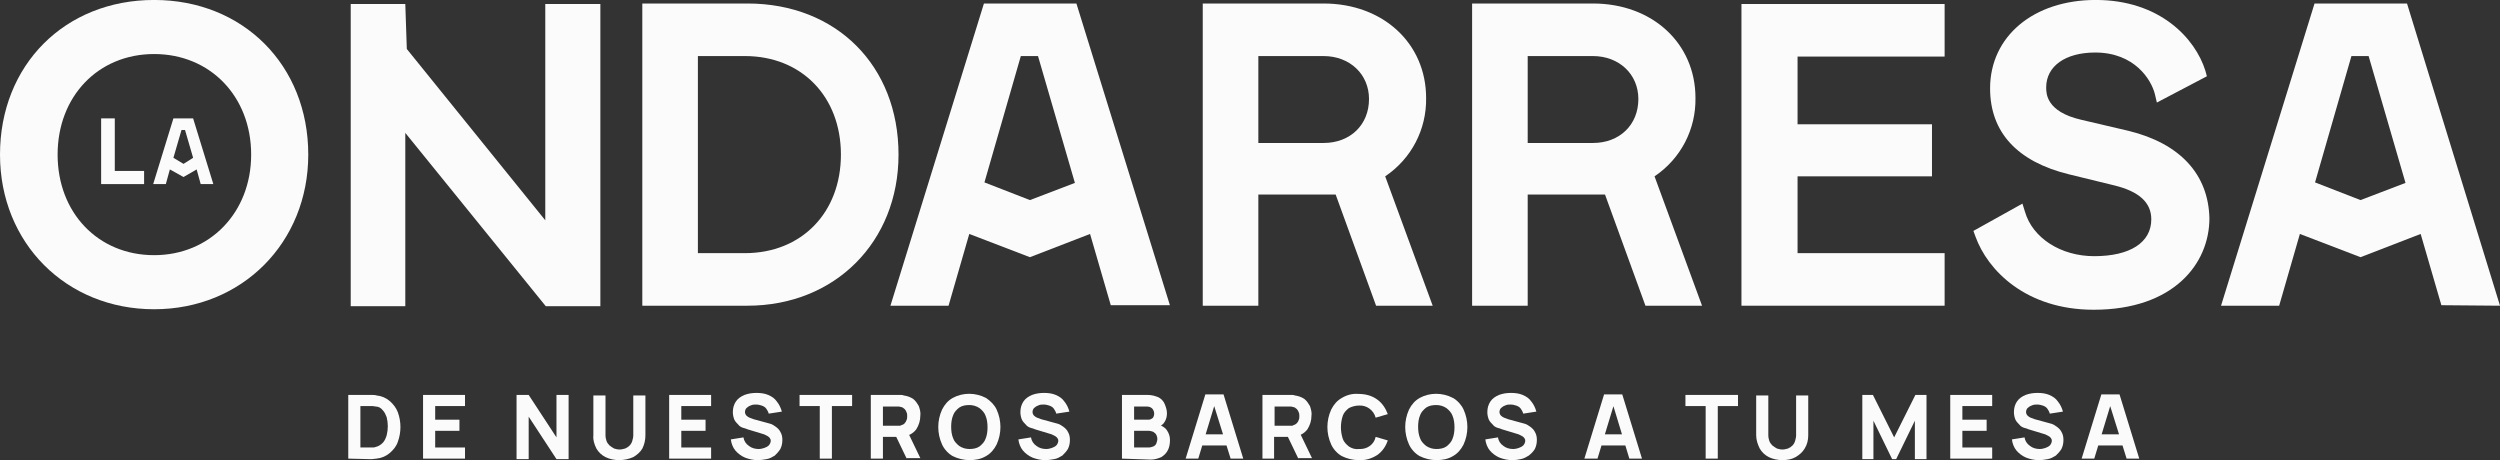
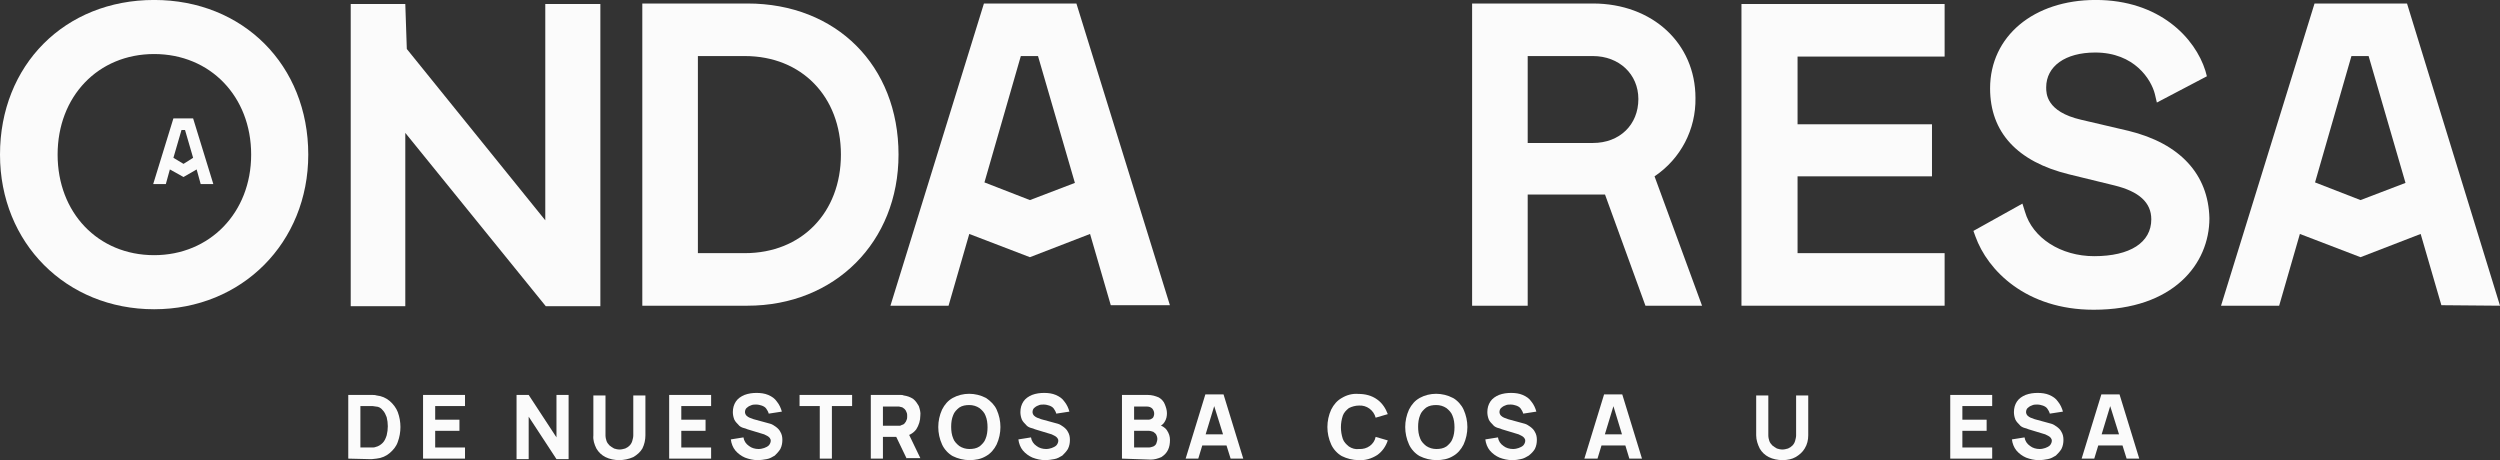
<svg xmlns="http://www.w3.org/2000/svg" version="1.1" id="Capa_1" x="0px" y="0px" viewBox="0 0 494.7 91.1" enable-background="new 0 0 494.7 91.1" xml:space="preserve">
  <rect x="0" y="0" width="494.7" height="91.1" fill="#333333" stroke="none" />
  <g id="LaOndarresa_Logo_Principal_con_Claim_sobre_fondo_oscuro" transform="translate(-11405.125 -157.737)">
    <g id="Grupo_1047" transform="translate(11405.125 580.03)">
      <g id="Grupo_1046" transform="translate(20.014 23.434)">
-         <path id="Trazado_806" fill="#FBFBFB" d="M2.7-422.3H0v13h8.5v-2.6H2.7V-422.3z" />
        <path id="Trazado_807" fill="#FBFBFB" d="M14.3-422.3l-4,13h2.5l0.8-2.9l2.7,1.5l2.6-1.5l0.8,2.9h2.5l-4-13H14.3z M16.3-413.3     l-2-1.2l1.6-5.5h0.7l1.6,5.5L16.3-413.3z" />
      </g>
      <path id="Trazado_808" fill="#FBFBFB" d="M30.5-422.3C12.8-422.3,0-409.4,0-391.7c0,17.5,13.1,30.6,30.5,30.6    c17.4,0,30.5-13.2,30.5-30.6C61-409.4,48.1-422.3,30.5-422.3z M30.5-371.8c-11.1,0-19.1-8.4-19.1-19.9s8-19.9,19.1-19.9    c11.1,0,19.2,8.4,19.2,19.9S41.5-371.8,30.5-371.8L30.5-371.8z" />
      <path id="Trazado_809" fill="#FBFBFB" d="M147.9-421.6h-20.8v59.8h20.8c17.3,0,29.9-12.6,29.9-29.9    C177.8-409.3,165.5-421.6,147.9-421.6z M147.4-372.2h-9.3v-39h9.3c11.2,0,19,8,19,19.5S158.6-372.2,147.4-372.2L147.4-372.2z" />
      <path id="Trazado_810" fill="#FBFBFB" d="M344.6-361.8h40.2v-10.4h-29.1v-15.2h26.6v-10.3h-26.6v-13.4h29.1v-10.4h-40.2    L344.6-361.8z" />
      <path id="Trazado_811" fill="#FBFBFB" d="M421.2-396.4l-9.4-2.2c-6.9-1.6-6.9-5.2-6.9-6.4c0-4.2,3.8-6.9,9.7-6.9    c7.8,0,11.1,5.4,11.8,8.2l0.4,1.7l9.9-5.2l-0.3-1.1c-2-6.4-9-14-21.7-14c-12.3,0-20.9,7.2-20.9,17.5c0,8.7,5.4,14.5,15.6,17l9,2.2    c4.9,1.2,7.3,3.4,7.3,6.7c0,4.6-4.2,7.3-11.3,7.3c-6.6,0-12.2-3.6-13.7-8.8l-0.5-1.6l-9.7,5.4l0.4,1.1c2.4,6.7,10,14.5,23.4,14.5    c15.8,0,22.9-9.1,22.9-18.1C437-387.8,431.4-393.9,421.2-396.4z" />
      <path id="Trazado_812" fill="#FBFBFB" d="M335.5-402.9c0-10.8-8.5-18.7-20.3-18.7h-23.9v59.8h11v-22h15.2h0.1l8,22h11.2l-9.4-25.6    C332.6-390.9,335.6-396.7,335.5-402.9z M302.3-411.2h12.9c5.2,0,9,3.6,9,8.5c0,5.1-3.7,8.7-9,8.7h-12.9V-411.2z" />
-       <path id="Trazado_813" fill="#FBFBFB" d="M282.2-402.9c0-10.8-8.5-18.7-20.3-18.7h-23.9v59.8h11v-22h15.2h0.1l8,22h11.2l-9.4-25.6    C279.3-390.9,282.3-396.7,282.2-402.9z M249-411.2h12.9c5.2,0,9,3.6,9,8.5c0,5.1-3.7,8.7-9,8.7H249V-411.2z" />
      <path id="Trazado_814" fill="#FBFBFB" d="M194.7-421.6l-18.5,59.8h11.5l4.1-14.2l12,4.6l11.9-4.6l4.1,14.1h11.7L213-421.6    L194.7-421.6z M203.8-382.7l-9-3.5l7.2-25h3.4l7.3,25.1L203.8-382.7z" />
      <path id="Trazado_815" fill="#FBFBFB" d="M494.7-361.8l-18.4-59.8H458l-18.5,59.8H451l4.1-14.2l12,4.6l11.9-4.6l4.1,14.1    L494.7-361.8z M467.1-382.7l-9-3.5l7.2-25h3.4l7.3,25.1L467.1-382.7z" />
      <path id="Trazado_816" fill="#FBFBFB" d="M107.9-378.7l-27.4-33.9l-0.3-8.9H69.4v59.8h10.8v-34.3l27.8,34.3h10.8v-59.8h-10.9    L107.9-378.7z" />
    </g>
    <g id="Grupo_1056" transform="translate(11474.04 657.887)">
      <path id="Trazado_830" fill="#FBFBFB" d="M0-409.4V-422h4.1c0.1,0,0.3,0,0.6,0s0.6,0,0.9,0.1c1,0.1,1.9,0.5,2.6,1.1    c0.7,0.6,1.3,1.4,1.6,2.2c0.7,1.9,0.7,4,0,5.9c-0.3,0.9-0.9,1.6-1.6,2.2c-0.7,0.6-1.6,1-2.6,1.1c-0.3,0-0.6,0.1-0.9,0.1    c-0.3,0-0.5,0-0.6,0L0-409.4z M2.4-411.6h1.7c0.2,0,0.4,0,0.6,0c0.2,0,0.5,0,0.7-0.1c0.5-0.1,1-0.4,1.4-0.8    c0.4-0.4,0.6-0.9,0.8-1.5c0.3-1.2,0.3-2.4,0-3.6c-0.2-0.5-0.4-1-0.8-1.4c-0.3-0.4-0.8-0.7-1.3-0.7c-0.2,0-0.5-0.1-0.7-0.1    c-0.3,0-0.5,0-0.6,0H2.4V-411.6z" />
      <path id="Trazado_831" fill="#FBFBFB" d="M14.8-409.4V-422h8.3v2.2h-5.9v2.7H22v2.2h-4.8v3.3h5.9v2.2L14.8-409.4z" />
      <path id="Trazado_832" fill="#FBFBFB" d="M33.3-409.4V-422h2.4l5.5,8.4v-8.4h2.4v12.7h-2.4l-5.5-8.4v8.4H33.3z" />
      <path id="Trazado_833" fill="#FBFBFB" d="M53.6-409.1c-0.9,0-1.9-0.2-2.7-0.6c-0.8-0.4-1.4-1-1.8-1.7c-0.4-0.8-0.7-1.7-0.6-2.6    v-7.9l2.4,0v7.9c0,0.4,0.1,0.8,0.2,1.1c0.1,0.3,0.3,0.6,0.6,0.9c0.3,0.2,0.5,0.4,0.9,0.6c0.3,0.1,0.7,0.2,1.1,0.2    c0.4,0,0.7-0.1,1.1-0.2c0.7-0.3,1.2-0.8,1.4-1.5c0.1-0.4,0.2-0.7,0.2-1.1v-7.9h2.4v7.9c0,0.9-0.2,1.8-0.6,2.6    c-0.4,0.7-1.1,1.3-1.8,1.7C55.5-409.3,54.5-409.1,53.6-409.1z" />
      <path id="Trazado_834" fill="#FBFBFB" d="M63.5-409.4V-422h8.3v2.2h-5.9v2.7h4.8v2.2h-4.8v3.3h5.9v2.2L63.5-409.4z" />
      <path id="Trazado_835" fill="#FBFBFB" d="M81-409.1c-0.9,0-1.7-0.2-2.5-0.5c-0.7-0.3-1.4-0.8-1.9-1.4c-0.5-0.6-0.8-1.4-0.9-2.2    l2.5-0.4c0.1,0.7,0.5,1.3,1.1,1.7c0.5,0.4,1.2,0.6,1.9,0.6c0.4,0,0.8-0.1,1.1-0.2c0.3-0.1,0.7-0.3,0.9-0.5    c0.2-0.2,0.4-0.6,0.4-0.9c0-0.1,0-0.3-0.1-0.4c0-0.1-0.1-0.2-0.2-0.3c-0.1-0.1-0.2-0.2-0.4-0.3c-0.2-0.1-0.4-0.2-0.6-0.3l-3.3-1    c-0.2-0.1-0.5-0.2-0.9-0.3c-0.3-0.1-0.7-0.3-0.9-0.6c-0.3-0.3-0.6-0.6-0.8-1c-0.2-0.5-0.3-1-0.3-1.5c0-0.8,0.2-1.5,0.6-2.1    c0.4-0.6,1-1,1.7-1.3c0.8-0.3,1.6-0.4,2.4-0.4c0.8,0,1.6,0.1,2.3,0.4c0.7,0.3,1.3,0.7,1.7,1.3c0.5,0.6,0.8,1.3,1,2l-2.6,0.4    c-0.1-0.4-0.3-0.7-0.5-1c-0.2-0.3-0.6-0.5-0.9-0.6c-0.3-0.1-0.7-0.2-1.1-0.2c-0.4,0-0.7,0-1.1,0.2c-0.3,0.1-0.6,0.3-0.8,0.5    c-0.2,0.2-0.3,0.5-0.3,0.8c0,0.2,0.1,0.5,0.3,0.7c0.2,0.2,0.4,0.3,0.6,0.4c0.3,0.1,0.5,0.2,0.8,0.3l2.2,0.6    c0.3,0.1,0.7,0.2,1.1,0.3c0.4,0.1,0.8,0.4,1.1,0.6c0.4,0.3,0.7,0.6,0.9,1c0.3,0.5,0.4,1,0.4,1.6c0,0.6-0.1,1.2-0.4,1.8    c-0.3,0.5-0.7,0.9-1.1,1.3c-0.5,0.3-1,0.6-1.6,0.7C82.3-409.2,81.6-409.1,81-409.1z" />
      <path id="Trazado_836" fill="#FBFBFB" d="M93.3-409.4v-10.4h-4v-2.2h10.4v2.2h-4v10.4L93.3-409.4z" />
      <path id="Trazado_837" fill="#FBFBFB" d="M103.4-409.4V-422h5.4c0.1,0,0.3,0,0.5,0c0.2,0,0.4,0,0.6,0.1c0.7,0.1,1.3,0.3,1.9,0.7    c0.5,0.4,0.8,0.9,1.1,1.4c0.2,0.6,0.4,1.3,0.3,1.9c0,1-0.3,1.9-0.8,2.7c-0.6,0.8-1.5,1.3-2.5,1.4l-1.1,0.1h-3v4.3L103.4-409.4z     M105.8-415.9h2.8c0.1,0,0.3,0,0.4,0c0.1,0,0.3,0,0.4-0.1c0.3-0.1,0.6-0.2,0.7-0.4c0.2-0.2,0.3-0.4,0.4-0.7    c0.1-0.2,0.1-0.5,0.1-0.7c0-0.2,0-0.5-0.1-0.7c-0.1-0.3-0.2-0.5-0.4-0.7c-0.2-0.2-0.5-0.4-0.7-0.4c-0.1,0-0.3-0.1-0.4-0.1    c-0.1,0-0.3,0-0.4,0h-2.8V-415.9z M110.5-409.4l-2.5-5.2l2.5-0.5l2.7,5.6H110.5z" />
      <path id="Trazado_838" fill="#FBFBFB" d="M122.9-409.1c-1.1,0-2.3-0.3-3.3-0.8c-0.9-0.5-1.7-1.4-2.1-2.3c-1-2.2-1-4.7,0-6.9    c0.5-1,1.2-1.8,2.1-2.3c2-1.1,4.5-1.1,6.6,0c0.9,0.6,1.7,1.4,2.1,2.3c1,2.2,1,4.7,0,6.9c-0.5,1-1.2,1.8-2.1,2.3    C125.2-409.3,124.1-409.1,122.9-409.1z M122.9-411.3c0.7,0,1.4-0.1,2-0.5c0.5-0.4,1-0.9,1.2-1.5c0.3-0.7,0.4-1.5,0.4-2.3    c0-0.8-0.1-1.6-0.4-2.3c-0.2-0.6-0.7-1.1-1.2-1.5c-0.6-0.4-1.3-0.6-2-0.6c-0.7,0-1.4,0.1-2,0.5c-0.5,0.4-1,0.9-1.2,1.5    c-0.3,0.7-0.4,1.5-0.4,2.3c0,0.8,0.1,1.6,0.4,2.3c0.2,0.6,0.7,1.1,1.2,1.5C121.5-411.5,122.2-411.3,122.9-411.3z" />
      <path id="Trazado_839" fill="#FBFBFB" d="M137.9-409.1c-0.9,0-1.7-0.2-2.5-0.5c-0.7-0.3-1.4-0.8-1.9-1.4c-0.5-0.6-0.8-1.4-0.9-2.2    l2.5-0.4c0.1,0.7,0.5,1.3,1.1,1.7c0.5,0.4,1.2,0.6,1.9,0.6c0.4,0,0.8-0.1,1.1-0.2c0.3-0.1,0.7-0.3,0.9-0.5    c0.2-0.2,0.4-0.6,0.4-0.9c0-0.1,0-0.3-0.1-0.4c0-0.1-0.1-0.2-0.2-0.3c-0.1-0.1-0.2-0.2-0.4-0.3c-0.2-0.1-0.4-0.2-0.6-0.3l-3.3-1    c-0.2-0.1-0.5-0.2-0.9-0.3c-0.3-0.1-0.7-0.3-0.9-0.6c-0.3-0.3-0.6-0.6-0.8-1c-0.2-0.5-0.3-1-0.3-1.5c0-0.8,0.2-1.5,0.6-2.1    c0.4-0.6,1-1,1.7-1.3c0.8-0.3,1.6-0.4,2.4-0.4c0.8,0,1.6,0.1,2.3,0.4c0.7,0.3,1.3,0.7,1.7,1.3c0.5,0.6,0.8,1.3,1,2l-2.6,0.4    c-0.1-0.4-0.3-0.7-0.5-1c-0.2-0.3-0.6-0.5-0.9-0.6c-0.3-0.1-0.7-0.2-1.1-0.2c-0.4,0-0.7,0-1.1,0.2c-0.3,0.1-0.6,0.3-0.8,0.5    c-0.2,0.2-0.3,0.5-0.3,0.8c0,0.2,0.1,0.5,0.3,0.7c0.2,0.2,0.4,0.3,0.6,0.4c0.3,0.1,0.5,0.2,0.8,0.3l2.2,0.6    c0.3,0.1,0.7,0.2,1.1,0.3c0.4,0.1,0.8,0.4,1.1,0.6c0.4,0.3,0.7,0.6,0.9,1c0.3,0.5,0.4,1,0.4,1.6c0,0.6-0.1,1.2-0.4,1.8    c-0.3,0.5-0.7,0.9-1.1,1.3c-0.5,0.3-1,0.6-1.6,0.7C139.2-409.2,138.5-409.1,137.9-409.1z" />
      <path id="Trazado_840" fill="#FBFBFB" d="M153.1-409.4V-422h5.1c0.8,0,1.5,0.2,2.2,0.5c0.5,0.3,1,0.8,1.2,1.4    c0.2,0.5,0.4,1.1,0.4,1.7c0,0.6-0.1,1.2-0.5,1.8c-0.3,0.5-0.8,0.8-1.3,0.9v-0.4c0.7,0.1,1.4,0.5,1.8,1.1c0.4,0.6,0.6,1.2,0.6,1.9    c0,0.7-0.1,1.4-0.4,2c-0.3,0.6-0.7,1-1.3,1.4c-0.7,0.3-1.4,0.5-2.1,0.5L153.1-409.4z M155.5-417.1h2.6c0.2,0,0.5,0,0.7-0.1    c0.2-0.1,0.4-0.2,0.5-0.4c0.3-0.6,0.2-1.2-0.2-1.7c-0.3-0.3-0.7-0.4-1-0.4h-2.6L155.5-417.1z M155.5-411.6h2.9    c0.3,0,0.6-0.1,0.9-0.2c0.2-0.1,0.5-0.3,0.6-0.6c0.1-0.3,0.2-0.6,0.2-0.9c0-0.3-0.1-0.6-0.2-0.8c-0.1-0.2-0.3-0.4-0.6-0.6    c-0.3-0.1-0.6-0.2-0.9-0.2h-2.9V-411.6z" />
      <path id="Trazado_841" fill="#FBFBFB" d="M165.7-409.4l3.9-12.7h3.6l3.9,12.7h-2.5l-3.5-11.2h0.5l-3.4,11.2H165.7z M168-412v-2.2    h6.7v2.2H168z" />
-       <path id="Trazado_842" fill="#FBFBFB" d="M180.9-409.4V-422h5.3c0.1,0,0.3,0,0.5,0c0.2,0,0.4,0,0.6,0.1c0.7,0.1,1.3,0.3,1.9,0.7    c0.5,0.4,0.8,0.9,1.1,1.4c0.2,0.6,0.4,1.3,0.3,1.9c0,1-0.3,1.9-0.8,2.7c-0.6,0.8-1.5,1.3-2.5,1.4l-1.1,0.1h-3v4.3L180.9-409.4z     M183.3-415.9h2.9c0.1,0,0.3,0,0.4,0c0.1,0,0.3,0,0.4-0.1c0.3-0.1,0.5-0.2,0.7-0.4c0.2-0.2,0.3-0.4,0.4-0.7    c0.1-0.2,0.1-0.5,0.1-0.7c0-0.2,0-0.5-0.1-0.7c-0.1-0.3-0.2-0.5-0.4-0.7c-0.2-0.2-0.5-0.4-0.7-0.4c-0.1,0-0.3-0.1-0.4-0.1    c-0.1,0-0.3,0-0.4,0h-2.9V-415.9z M188-409.4l-2.5-5.2l2.5-0.5l2.7,5.6H188z" />
      <path id="Trazado_843" fill="#FBFBFB" d="M199.9-409.1c-1.1,0-2.3-0.3-3.3-0.8c-0.9-0.5-1.7-1.4-2.1-2.3c-1-2.2-1-4.7,0-6.9    c0.5-1,1.2-1.8,2.1-2.3c1-0.6,2.1-0.9,3.3-0.8c1.3,0,2.6,0.3,3.7,1.1c1,0.7,1.7,1.8,2.1,2.9l-2.4,0.7c-0.4-1.5-1.8-2.5-3.3-2.4    c-0.7,0-1.4,0.2-2,0.5c-0.5,0.4-1,0.9-1.2,1.5c-0.5,1.5-0.5,3.1,0,4.6c0.2,0.6,0.7,1.1,1.2,1.5c0.6,0.4,1.3,0.6,2,0.5    c1.6,0.1,3-0.9,3.3-2.4l2.4,0.7c-0.4,1.2-1.1,2.2-2.1,2.9C202.5-409.4,201.2-409,199.9-409.1z" />
      <path id="Trazado_844" fill="#FBFBFB" d="M215.3-409.1c-1.1,0-2.3-0.3-3.3-0.8c-0.9-0.5-1.7-1.4-2.1-2.3c-1-2.2-1-4.7,0-6.9    c0.5-1,1.2-1.8,2.1-2.3c2-1.1,4.5-1.1,6.6,0c0.9,0.5,1.7,1.4,2.1,2.3c1,2.2,1,4.7,0,6.9c-0.5,1-1.2,1.8-2.1,2.3    C217.6-409.3,216.5-409.1,215.3-409.1z M215.3-411.3c0.7,0,1.4-0.1,2-0.5c0.5-0.4,1-0.9,1.2-1.5c0.3-0.7,0.4-1.5,0.4-2.3    c0-0.8-0.1-1.6-0.4-2.3c-0.2-0.6-0.7-1.1-1.2-1.5c-0.6-0.4-1.3-0.6-2-0.6c-0.7,0-1.4,0.1-2,0.5c-0.5,0.4-1,0.9-1.2,1.5    c-0.3,0.7-0.4,1.5-0.4,2.3c0,0.8,0.1,1.6,0.4,2.3c0.2,0.6,0.7,1.1,1.2,1.5C213.9-411.5,214.6-411.3,215.3-411.3z" />
      <path id="Trazado_845" fill="#FBFBFB" d="M230.3-409.1c-0.9,0-1.7-0.2-2.5-0.5c-0.7-0.3-1.4-0.8-1.9-1.4c-0.5-0.6-0.8-1.4-0.9-2.2    l2.5-0.4c0.1,0.7,0.5,1.3,1.1,1.7c0.5,0.4,1.2,0.6,1.9,0.6c0.4,0,0.8-0.1,1.1-0.2c0.3-0.1,0.7-0.3,0.9-0.5    c0.2-0.2,0.4-0.6,0.4-0.9c0-0.1,0-0.3-0.1-0.4c0-0.1-0.1-0.2-0.2-0.3c-0.1-0.1-0.2-0.2-0.4-0.3c-0.2-0.1-0.4-0.2-0.6-0.3l-3.3-1    c-0.2-0.1-0.5-0.2-0.9-0.3c-0.3-0.1-0.7-0.3-0.9-0.6c-0.3-0.3-0.6-0.6-0.8-1c-0.2-0.5-0.3-1-0.3-1.5c0-0.8,0.2-1.5,0.6-2.1    c0.4-0.6,1-1,1.7-1.3c0.8-0.3,1.6-0.4,2.4-0.4c0.8,0,1.6,0.1,2.3,0.4c0.7,0.3,1.3,0.7,1.7,1.3c0.5,0.6,0.8,1.3,1,2l-2.6,0.4    c-0.1-0.4-0.3-0.7-0.5-1c-0.2-0.3-0.6-0.5-0.9-0.6c-0.3-0.1-0.7-0.2-1.1-0.2c-0.4,0-0.7,0-1.1,0.2c-0.3,0.1-0.6,0.3-0.8,0.5    c-0.2,0.2-0.3,0.5-0.3,0.8c0,0.2,0.1,0.5,0.3,0.7c0.2,0.2,0.4,0.3,0.6,0.4c0.3,0.1,0.5,0.2,0.8,0.3l2.2,0.6    c0.3,0.1,0.7,0.2,1.1,0.3c0.4,0.1,0.8,0.4,1.1,0.6c0.4,0.3,0.7,0.6,0.9,1c0.3,0.5,0.4,1,0.4,1.6c0,0.6-0.1,1.2-0.4,1.8    c-0.3,0.5-0.7,0.9-1.2,1.3c-0.5,0.3-1,0.6-1.6,0.7C231.6-409.2,231-409.1,230.3-409.1z" />
      <path id="Trazado_846" fill="#FBFBFB" d="M244.6-409.4l3.9-12.7h3.6l3.9,12.7h-2.5l-3.4-11.2h0.5l-3.4,11.2H244.6z M246.9-412    v-2.2h6.7v2.2H246.9z" />
-       <path id="Trazado_847" fill="#FBFBFB" d="M268.6-409.4v-10.4h-4v-2.2H275v2.2h-4v10.4L268.6-409.4z" />
      <path id="Trazado_848" fill="#FBFBFB" d="M283.8-409.1c-0.9,0-1.9-0.2-2.7-0.6c-0.8-0.4-1.4-1-1.8-1.7c-0.4-0.8-0.7-1.7-0.7-2.6    v-7.9l2.4,0v7.9c0,0.4,0.1,0.8,0.2,1.1c0.1,0.3,0.3,0.6,0.6,0.9c0.3,0.2,0.5,0.4,0.9,0.6c0.3,0.1,0.7,0.2,1.1,0.2    c0.4,0,0.7-0.1,1.1-0.2c0.7-0.3,1.2-0.8,1.4-1.5c0.1-0.4,0.2-0.7,0.2-1.1v-7.9h2.4v7.9c0,0.9-0.2,1.8-0.7,2.6    c-0.4,0.7-1.1,1.3-1.8,1.7C285.7-409.3,284.8-409.1,283.8-409.1z" />
-       <path id="Trazado_849" fill="#FBFBFB" d="M299.6-409.4V-422h2.1l4.2,8.4l4.2-8.4h2.2v12.7H310v-7.6l-3.7,7.6h-0.8l-3.7-7.6v7.6    H299.6z" />
      <path id="Trazado_850" fill="#FBFBFB" d="M317-409.4V-422h8.3v2.2h-5.9v2.7h4.8v2.2h-4.8v3.3h5.9v2.2L317-409.4z" />
      <path id="Trazado_851" fill="#FBFBFB" d="M334.5-409.1c-0.9,0-1.7-0.2-2.5-0.5c-0.7-0.3-1.4-0.8-1.9-1.4c-0.5-0.6-0.8-1.4-0.9-2.2    l2.5-0.4c0.1,0.7,0.5,1.3,1.1,1.7c0.5,0.4,1.2,0.6,1.9,0.6c0.4,0,0.8-0.1,1.1-0.2c0.3-0.1,0.7-0.3,0.9-0.5    c0.2-0.2,0.4-0.6,0.4-0.9c0-0.1,0-0.3-0.1-0.4c0-0.1-0.1-0.2-0.2-0.3c-0.1-0.1-0.2-0.2-0.4-0.3c-0.2-0.1-0.4-0.2-0.6-0.3l-3.3-1    c-0.2-0.1-0.5-0.2-0.9-0.3c-0.3-0.1-0.7-0.3-0.9-0.6c-0.3-0.3-0.6-0.6-0.8-1c-0.2-0.5-0.3-1-0.3-1.5c0-0.8,0.2-1.5,0.6-2.1    c0.4-0.6,1-1,1.7-1.3c0.8-0.3,1.6-0.4,2.4-0.4c0.8,0,1.6,0.1,2.3,0.4c0.7,0.3,1.3,0.7,1.7,1.3c0.5,0.6,0.8,1.3,1,2l-2.6,0.4    c-0.1-0.4-0.3-0.7-0.5-1c-0.2-0.3-0.6-0.5-0.9-0.6c-0.3-0.1-0.7-0.2-1.1-0.2c-0.4,0-0.7,0-1.1,0.2c-0.3,0.1-0.6,0.3-0.8,0.5    c-0.2,0.2-0.3,0.5-0.3,0.8c0,0.2,0.1,0.5,0.3,0.7c0.2,0.2,0.4,0.3,0.6,0.4c0.3,0.1,0.5,0.2,0.8,0.3l2.2,0.6    c0.3,0.1,0.7,0.2,1.1,0.3c0.4,0.1,0.8,0.4,1.1,0.6c0.4,0.3,0.7,0.6,0.9,1c0.3,0.5,0.4,1,0.4,1.6c0,0.6-0.1,1.2-0.4,1.8    c-0.3,0.5-0.7,0.9-1.1,1.3c-0.5,0.3-1,0.6-1.6,0.7C335.8-409.2,335.2-409.1,334.5-409.1z" />
      <path id="Trazado_852" fill="#FBFBFB" d="M343-409.4l3.9-12.7h3.6l3.9,12.7h-2.5l-3.5-11.2h0.5l-3.4,11.2H343z M345.3-412v-2.2    h6.7v2.2H345.3z" />
    </g>
  </g>
</svg>